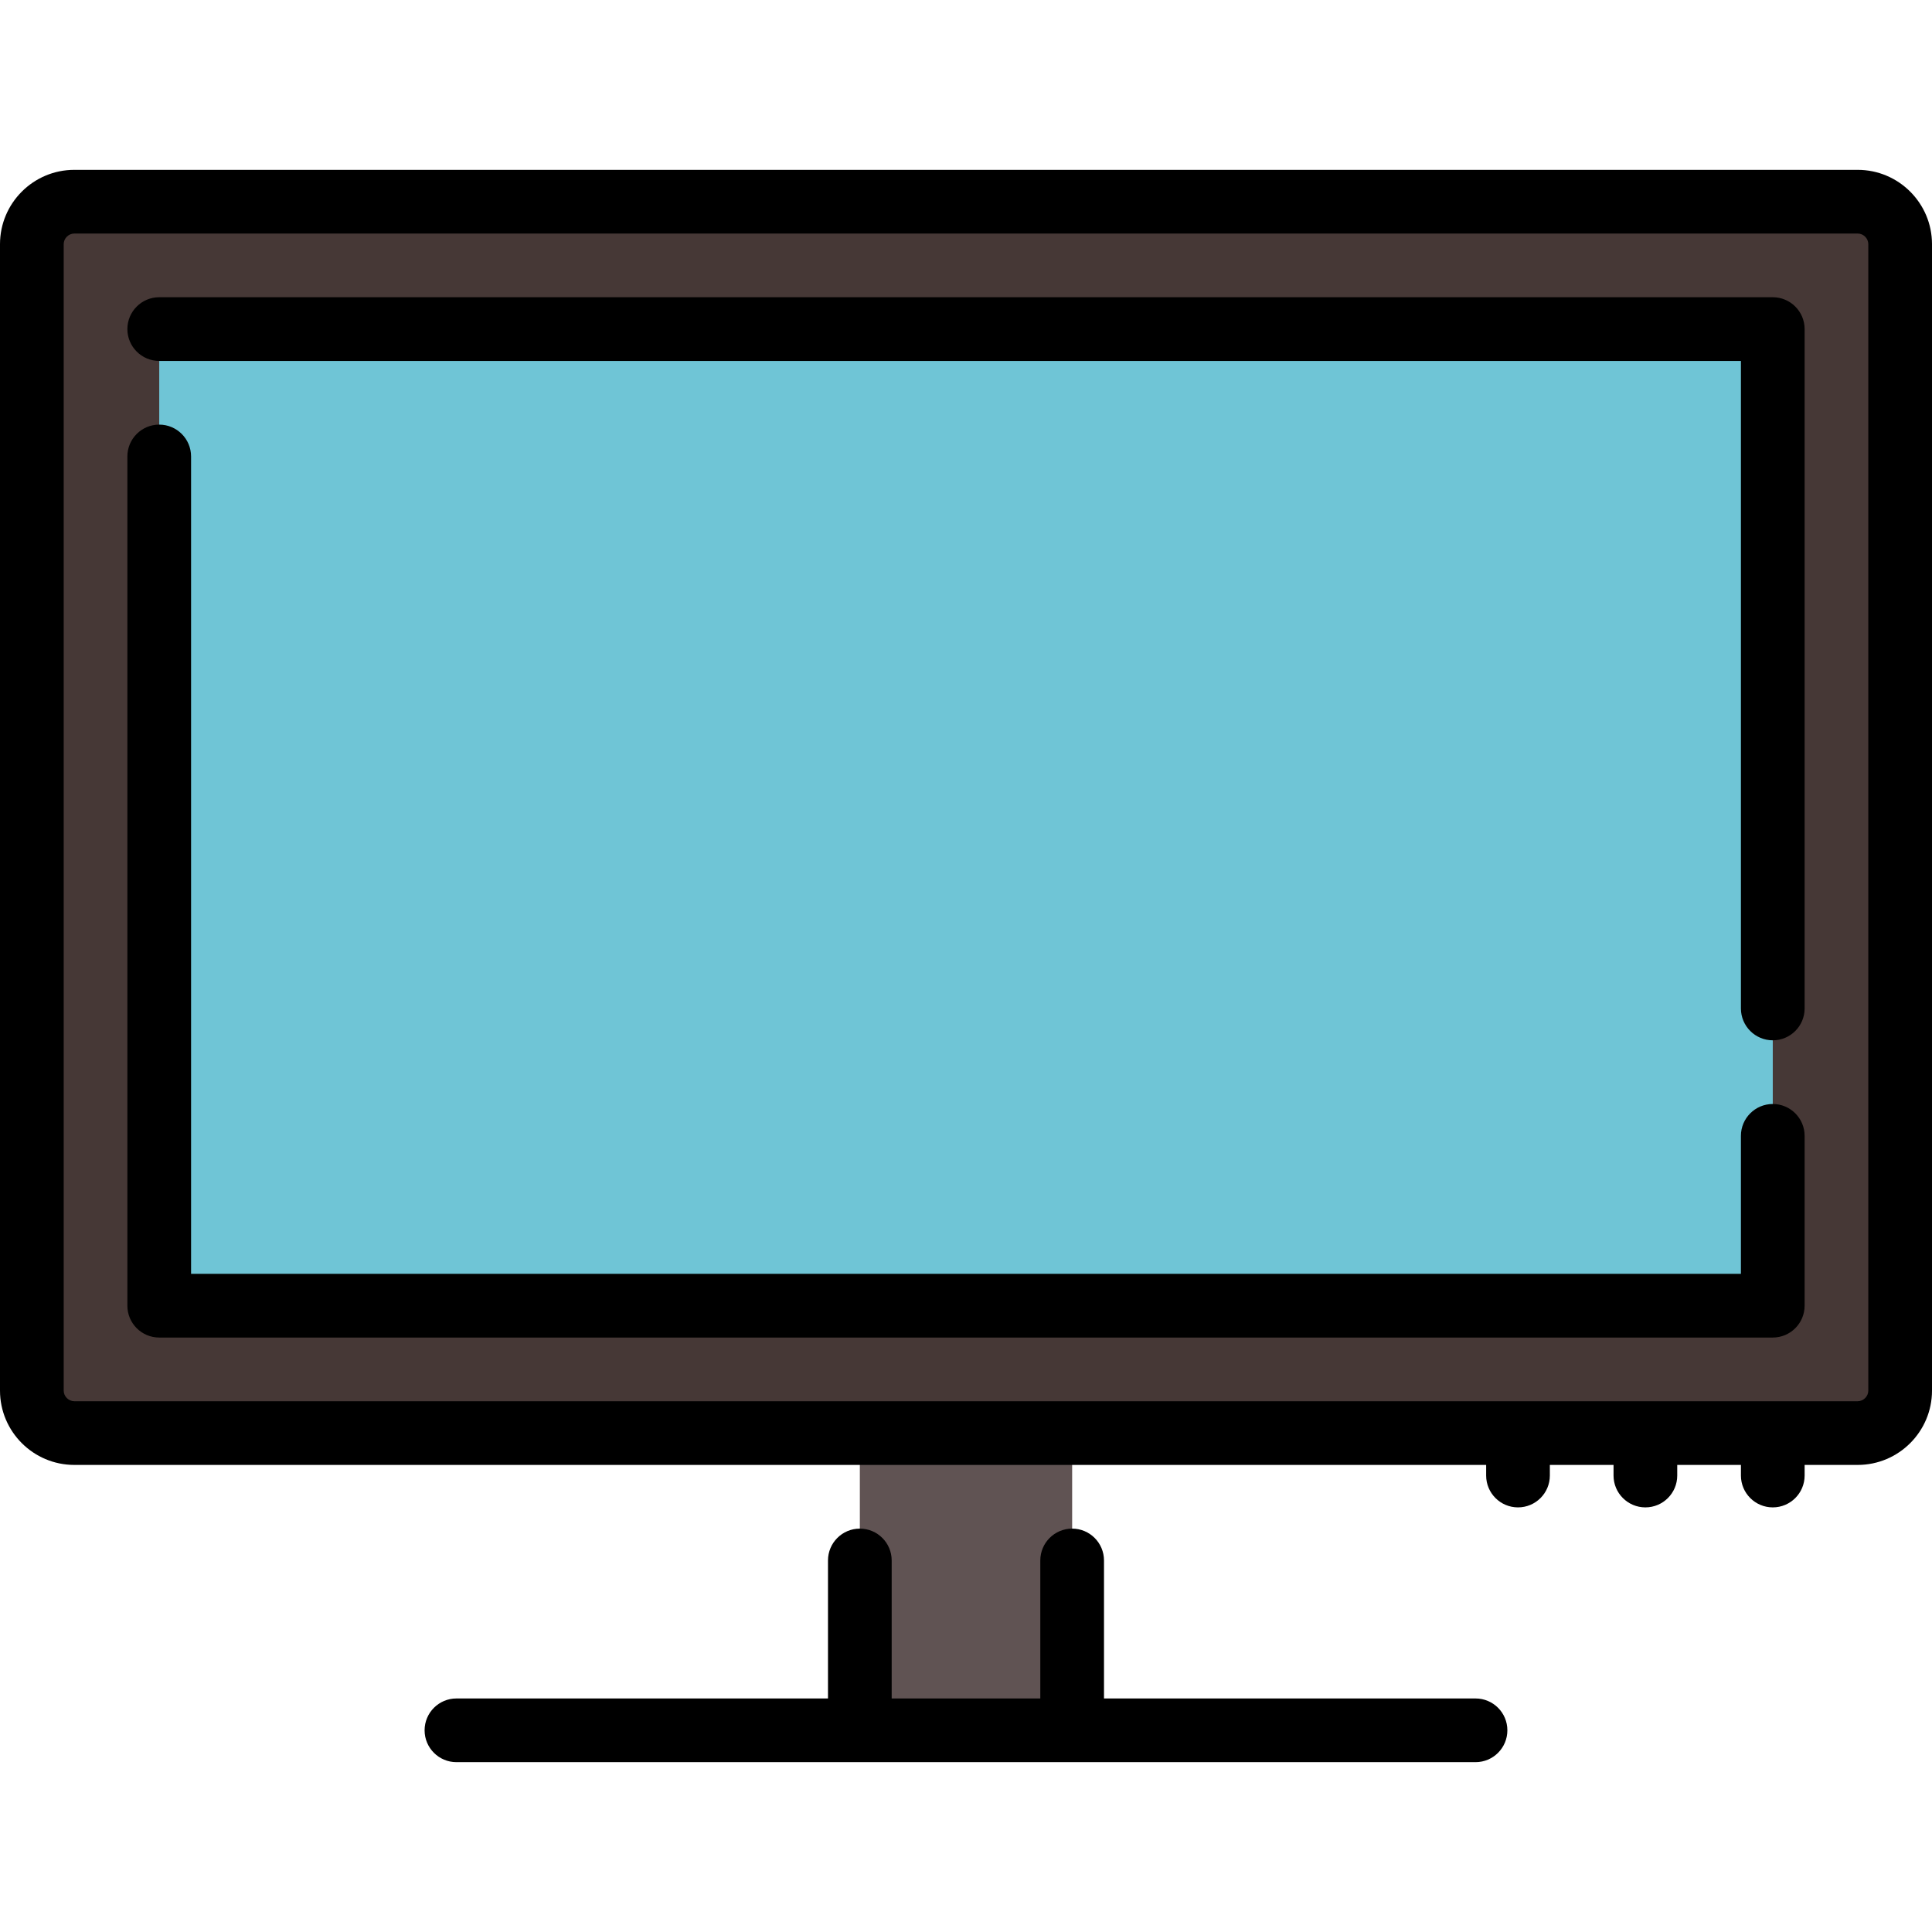
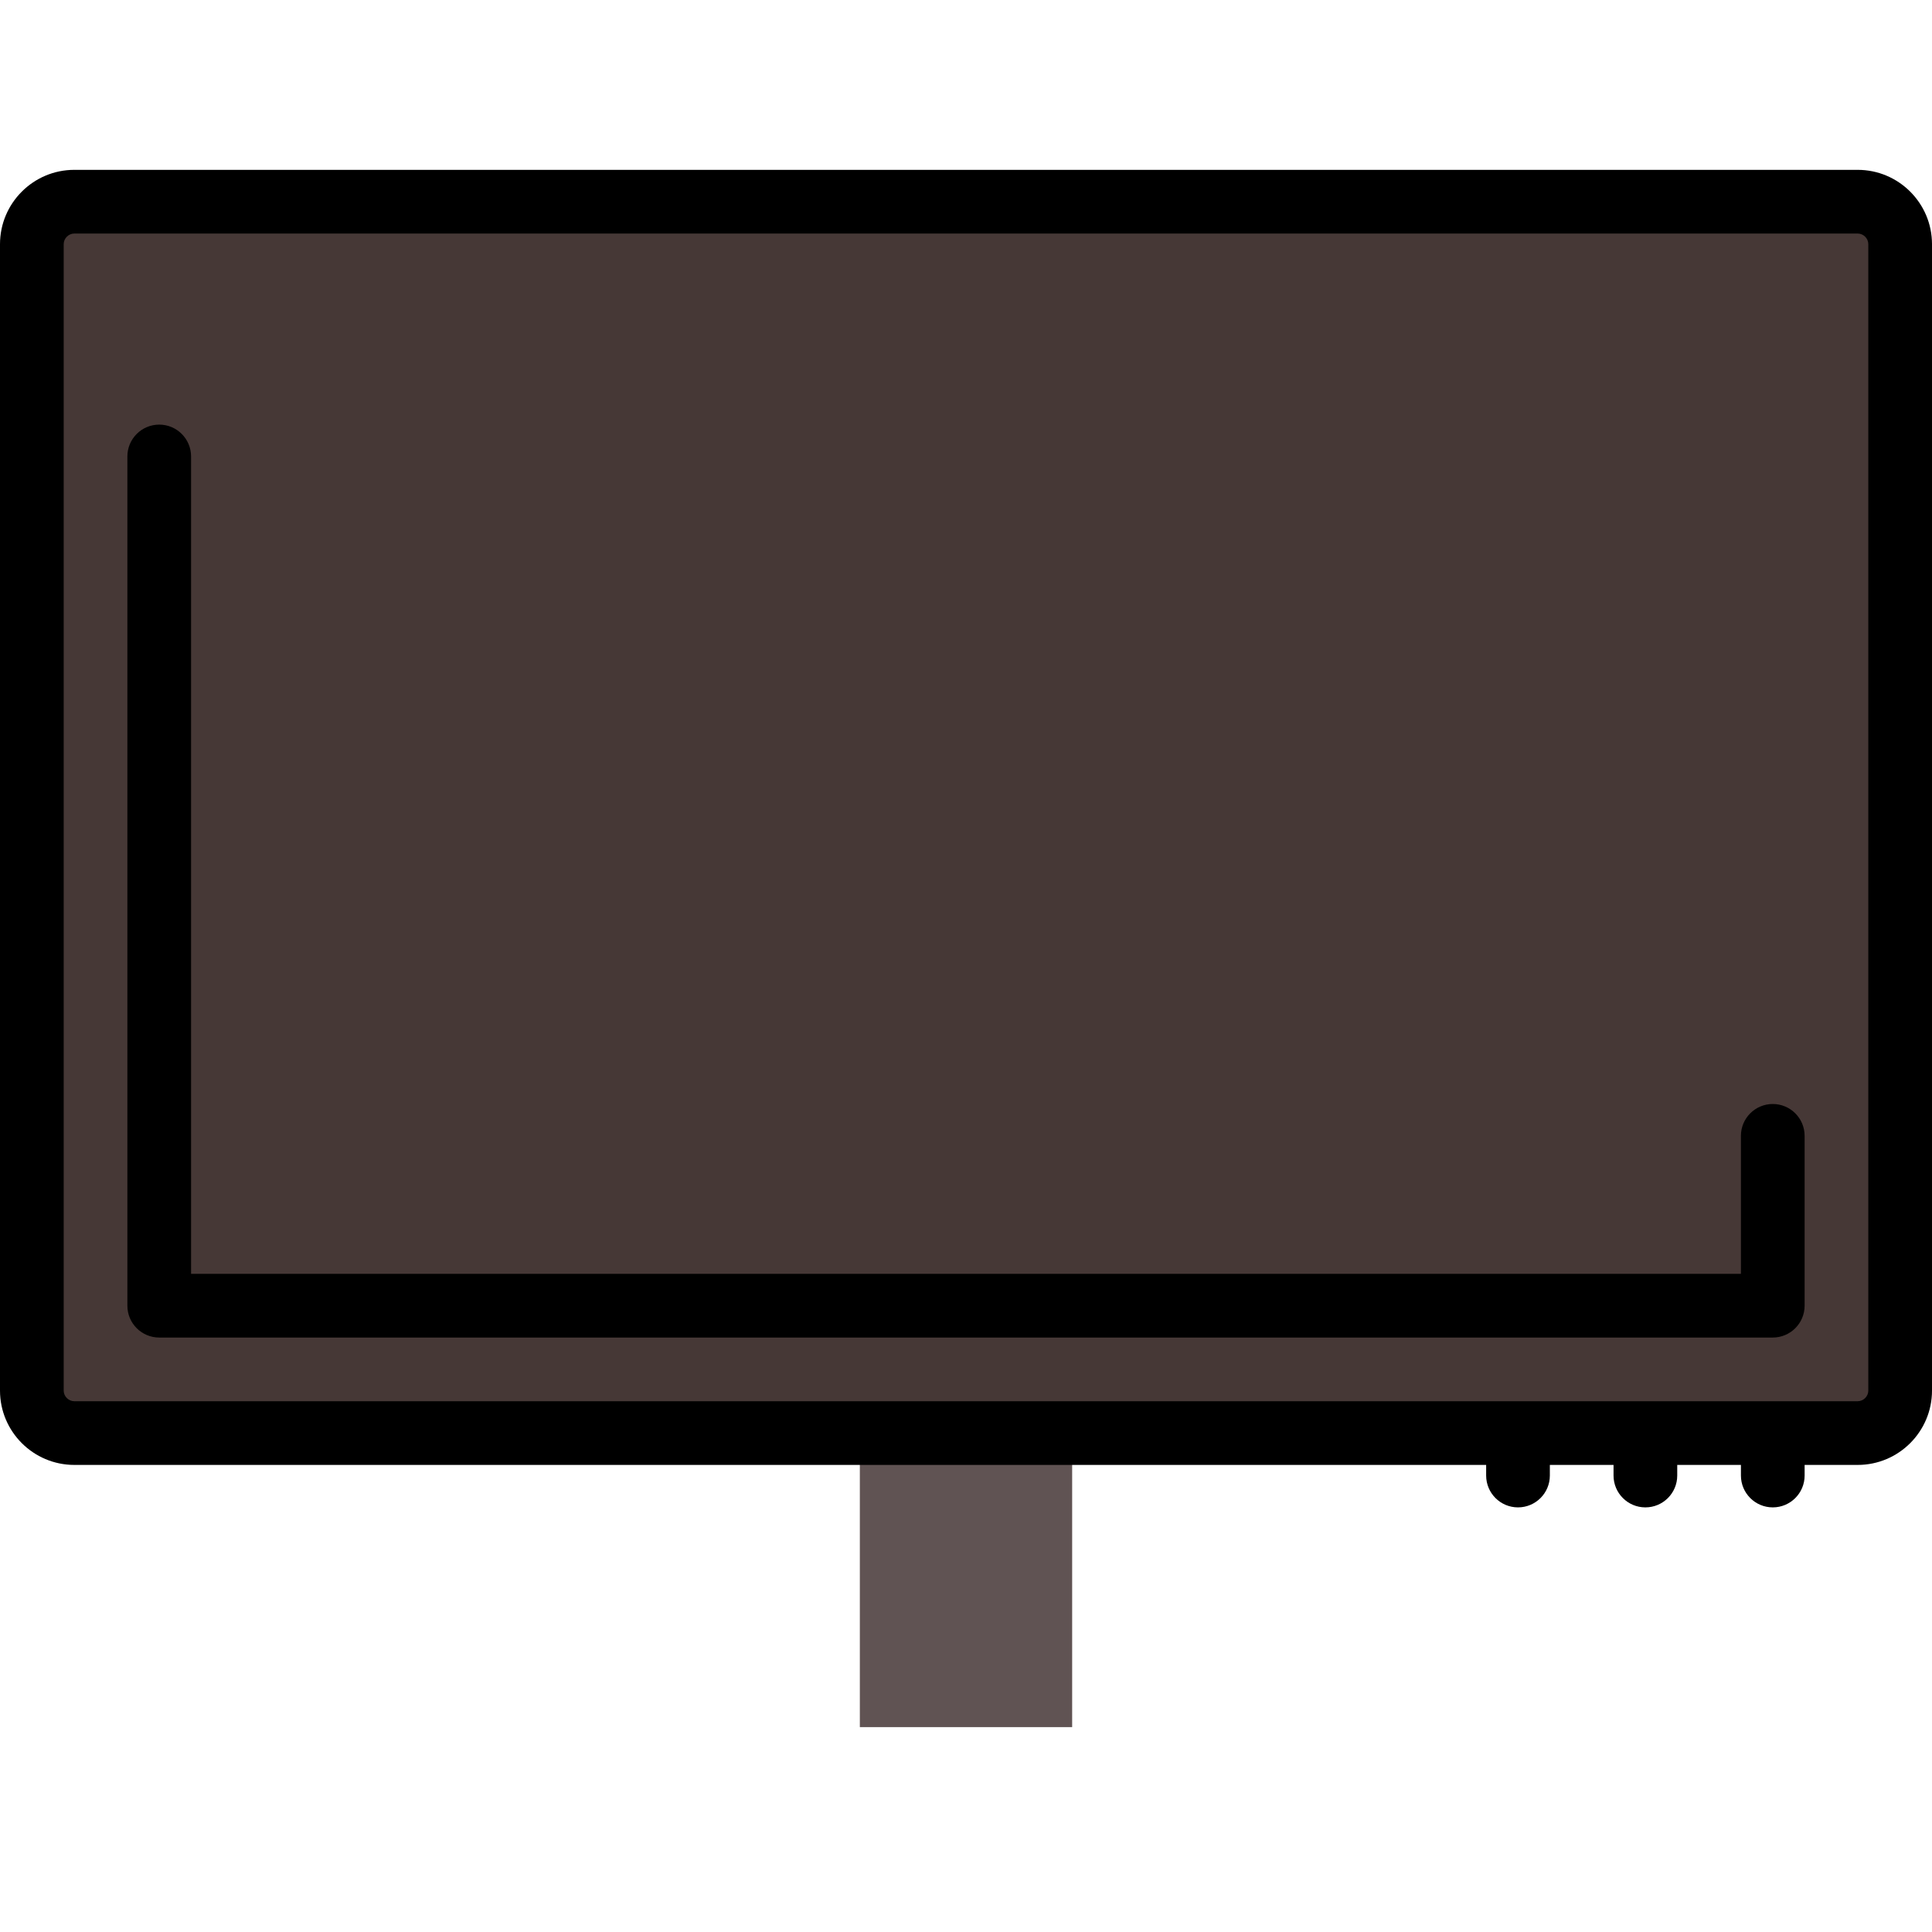
<svg xmlns="http://www.w3.org/2000/svg" version="1.1" id="Layer_1" viewBox="0 0 512 512" xml:space="preserve">
  <rect x="227.868" y="345.178" style="fill:#605353;" width="56.264" height="112.527" />
  <path style="fill:#463836;" d="M503.56,367.684c0,6.189-5.064,11.253-11.253,11.253H19.692c-6.189,0-11.253-5.064-11.253-11.253  V63.859c0-6.189,5.064-11.253,11.253-11.253h472.615c6.189,0,11.253,5.064,11.253,11.253V367.684z" />
-   <rect x="42.198" y="86.365" style="fill:#6FC5D6;" width="427.604" height="258.813" />
-   <path d="M391.033,450.11h-98.462v-36.571c0-4.661-3.779-8.44-8.44-8.44c-4.661,0-8.44,3.779-8.44,8.44v36.571h-39.385v-36.571  c0-4.661-3.779-8.44-8.44-8.44c-4.661,0-8.44,3.779-8.44,8.44v36.571h-98.462c-4.661,0-8.44,3.779-8.44,8.44s3.779,8.44,8.44,8.44  h270.066c4.661,0,8.44-3.779,8.44-8.44S395.694,450.11,391.033,450.11z" />
  <path d="M492.308,45.011H19.692C8.835,45.011,0,53.846,0,64.703v303.824c0,10.858,8.835,19.692,19.692,19.692h374.154v2.813  c0,4.661,3.779,8.44,8.44,8.44s8.44-3.779,8.44-8.44v-2.813h16.879v2.813c0,4.661,3.779,8.44,8.44,8.44s8.44-3.779,8.44-8.44v-2.813  h16.879v2.813c0,4.661,3.779,8.44,8.44,8.44s8.44-3.779,8.44-8.44v-2.813h14.066c10.858,0,19.692-8.835,19.692-19.692V64.703  C512,53.846,503.165,45.011,492.308,45.011z M495.121,368.527c0,1.525-1.288,2.813-2.813,2.813H19.692  c-1.525,0-2.813-1.288-2.813-2.813V64.703c0-1.525,1.288-2.813,2.813-2.813h472.615c1.525,0,2.813,1.288,2.813,2.813V368.527z" />
-   <path d="M469.802,78.769H42.198c-4.661,0-8.44,3.779-8.44,8.44c0,4.661,3.779,8.44,8.44,8.44h419.165v171.604  c0,4.661,3.779,8.44,8.44,8.44s8.44-3.779,8.44-8.44V87.209C478.242,82.548,474.463,78.769,469.802,78.769z" />
  <path d="M469.802,292.571c-4.661,0-8.44,3.779-8.44,8.44v36.571H50.637V120.967c0-4.661-3.779-8.44-8.44-8.44s-8.44,3.779-8.44,8.44  v225.055c0,4.661,3.779,8.44,8.44,8.44h427.604c4.661,0,8.44-3.779,8.44-8.44v-45.011  C478.242,296.35,474.463,292.571,469.802,292.571z" />
</svg>